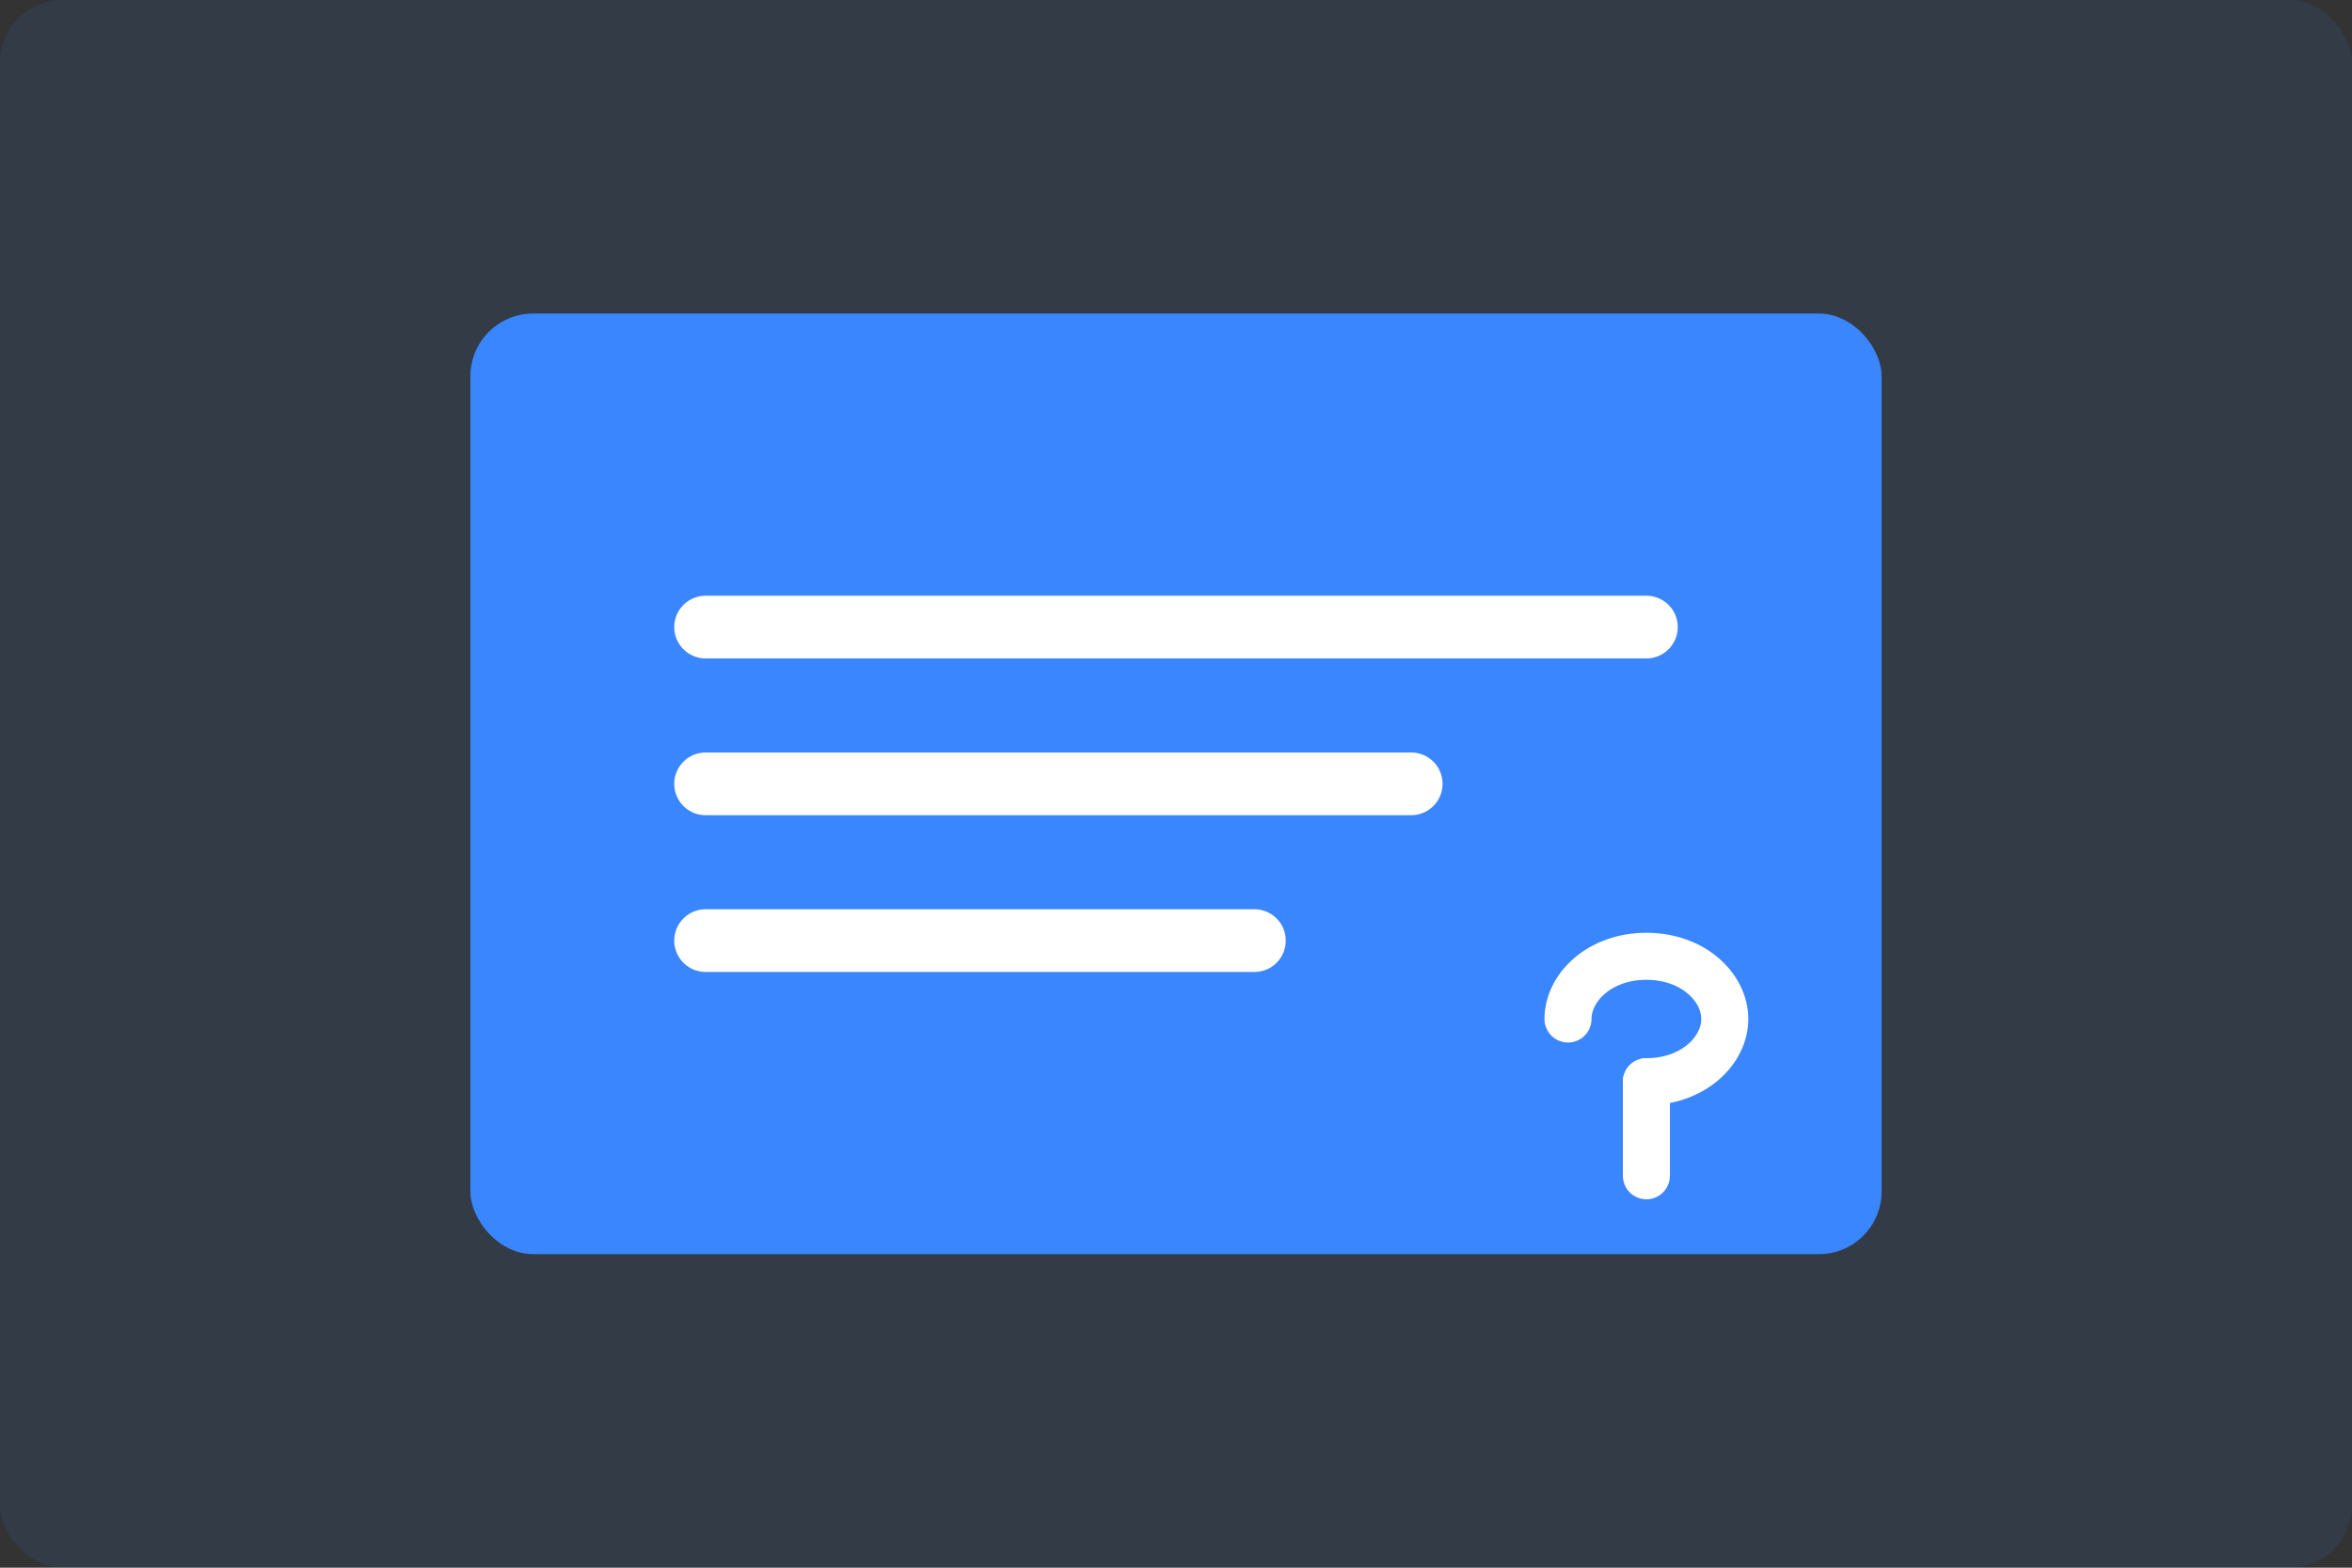
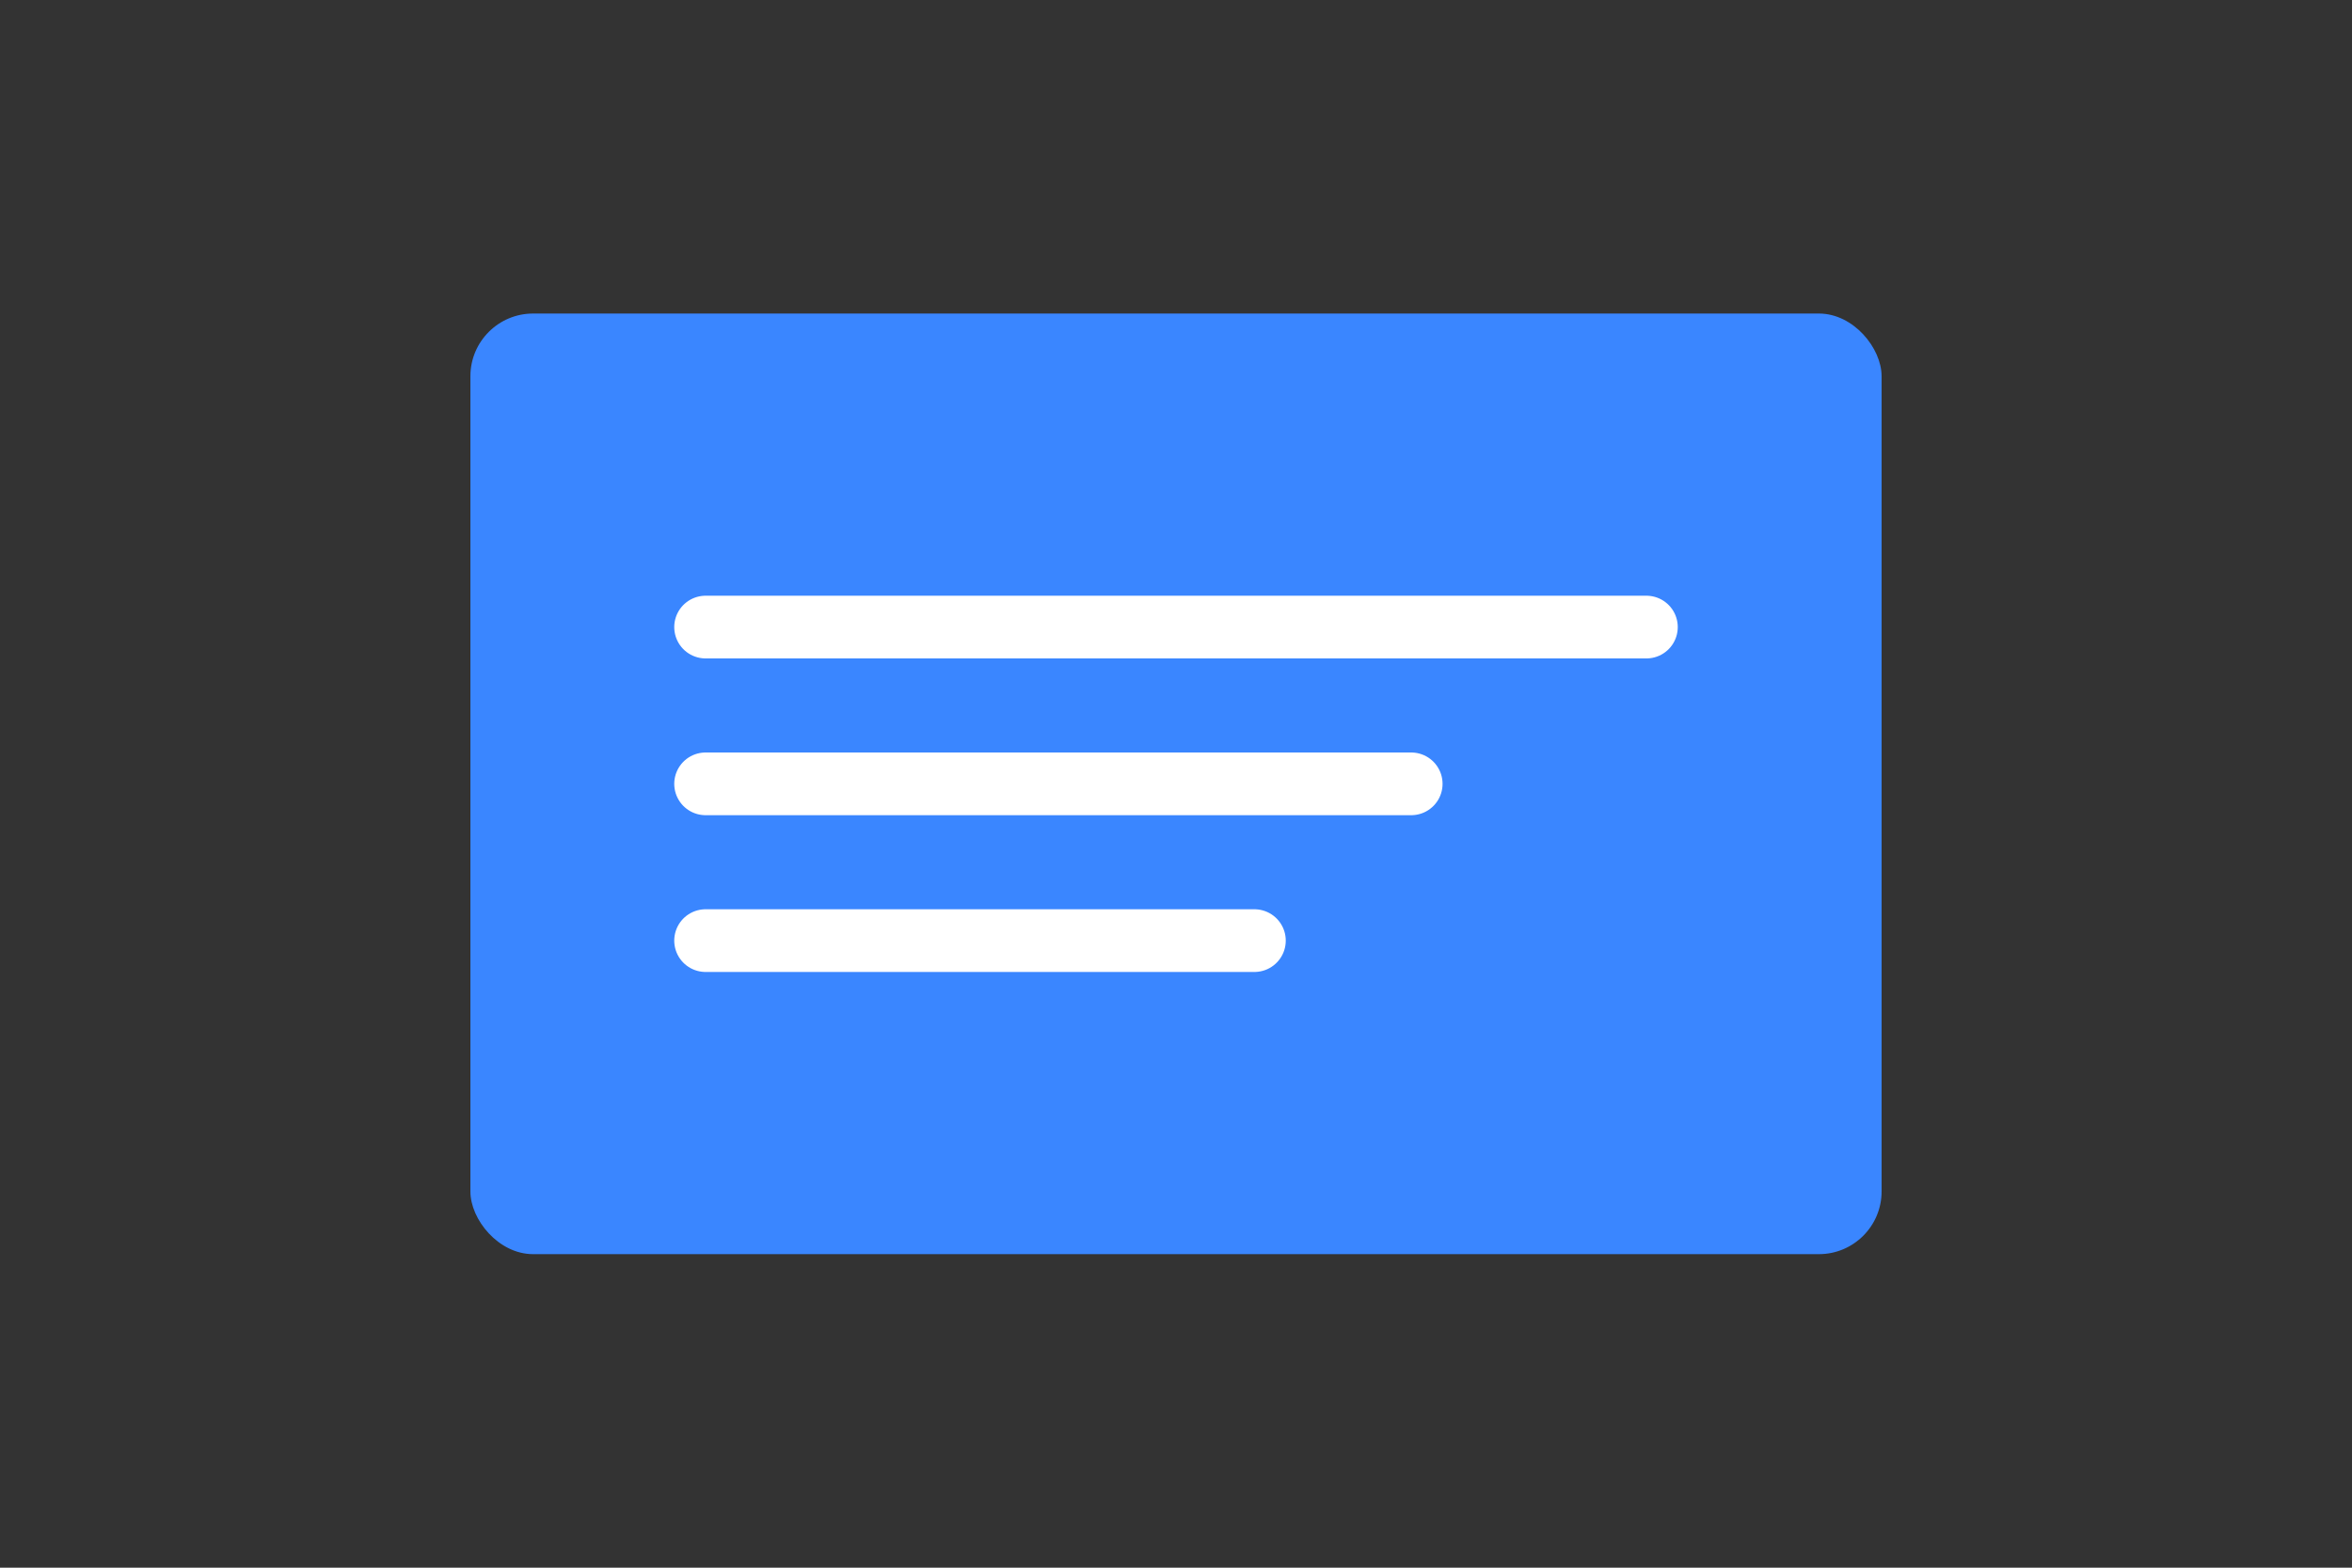
<svg xmlns="http://www.w3.org/2000/svg" width="300" height="200" viewBox="0 0 300 200" fill="none">
  <rect x="0" y="0" width="300" height="200" fill="#333333" stroke="none" />
-   <rect width="300" height="200" rx="8" fill="#3A86FF" opacity="0.1" />
  <g transform="translate(60, 40)">
    <rect width="180" height="120" rx="8" fill="#3A86FF" />
    <path d="M30 40H150M30 60H120M30 80H100" stroke="white" stroke-width="8" stroke-linecap="round" />
-     <path d="M140 90C140 86 144 82 150 82C156 82 160 86 160 90C160 94 156 98 150 98" stroke="white" stroke-width="6" stroke-linecap="round" />
-     <path d="M150 98V110" stroke="white" stroke-width="6" stroke-linecap="round" />
  </g>
</svg>